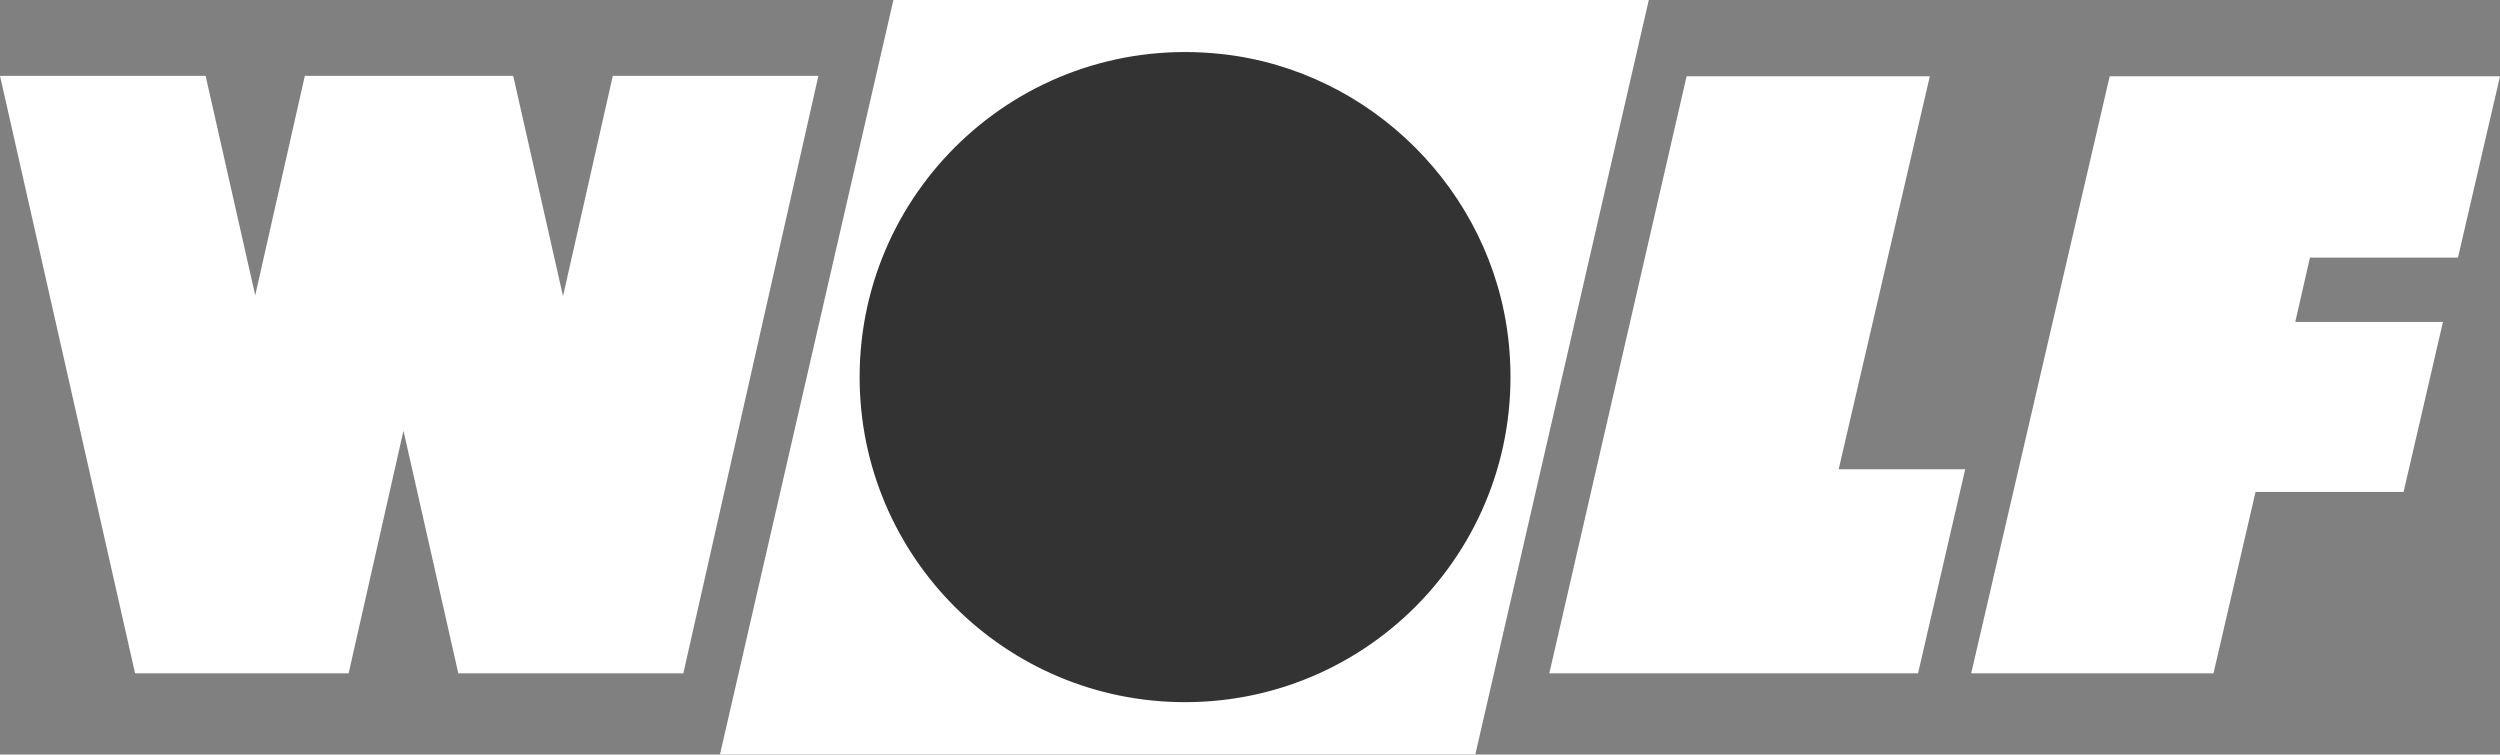
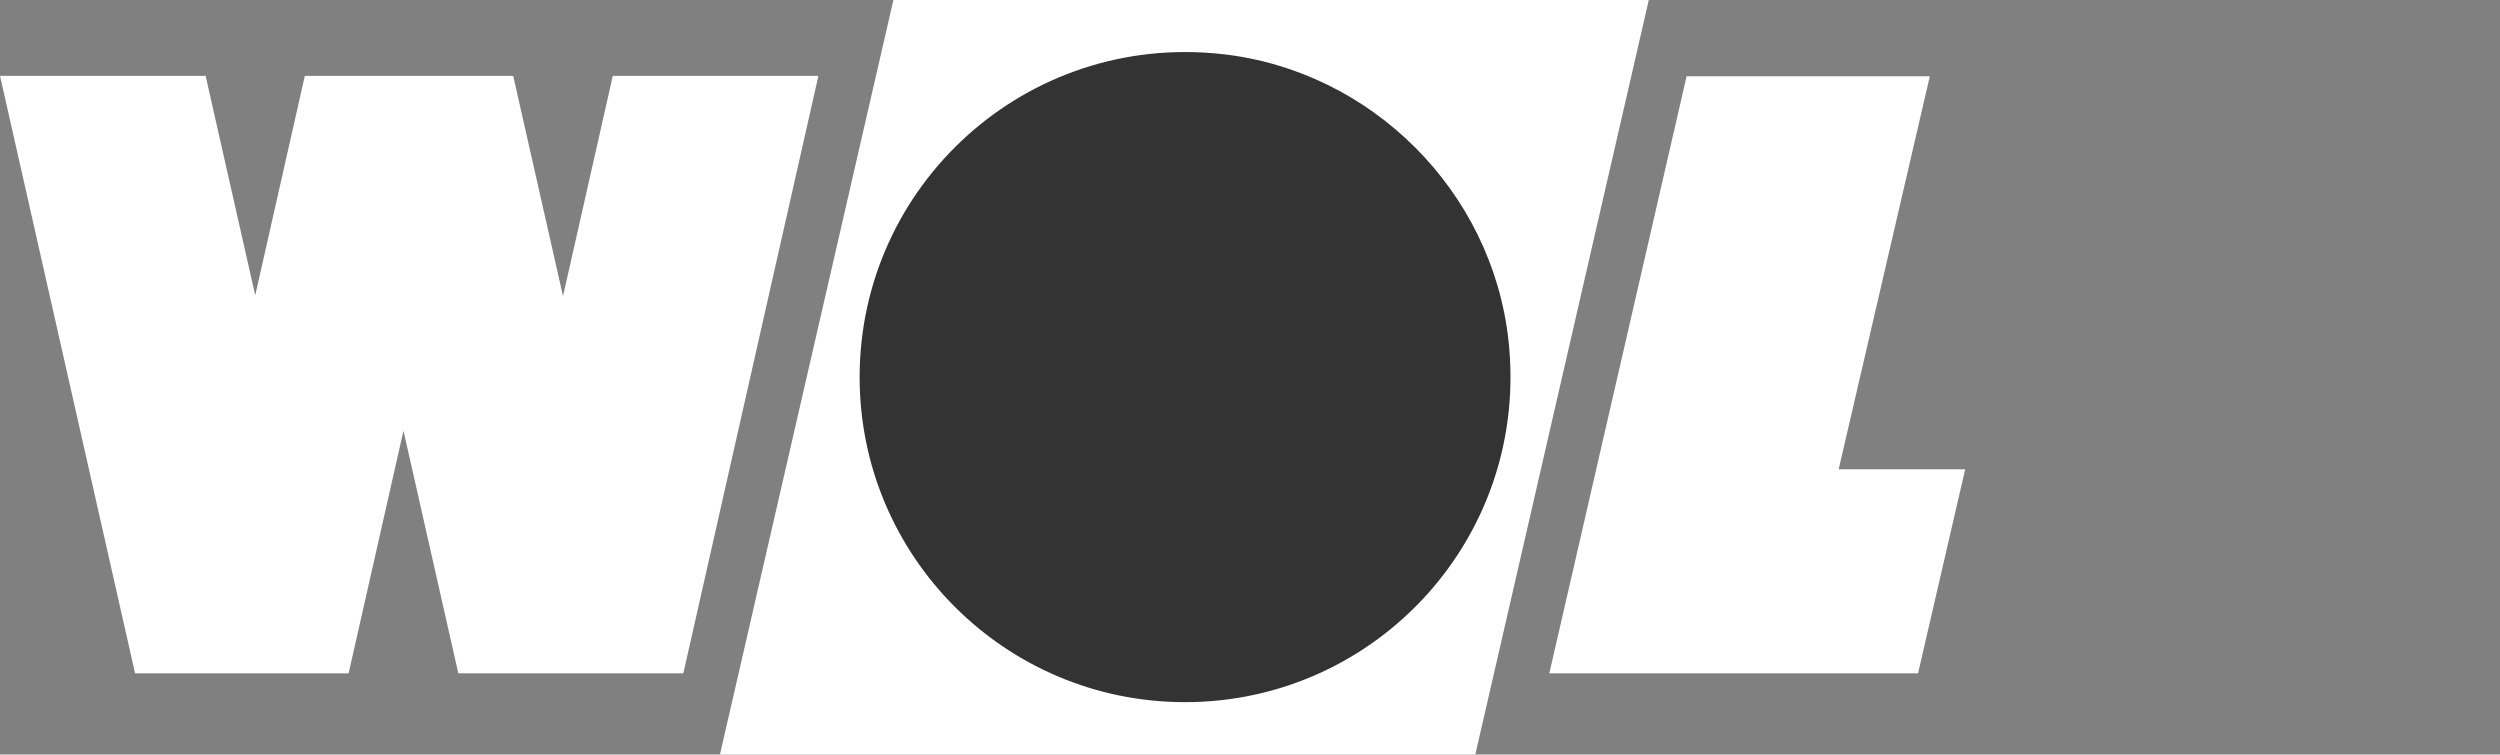
<svg xmlns="http://www.w3.org/2000/svg" id="logo" version="1.1" xml:space="preserve" x="0px" y="0px" viewBox="10.62 9.45 499.43 150.73">
  <rect x="10.62" y="9.45" width="499.43" height="150.73" fill="#808080" stroke="none" />
  <g>
    <path class="p0" d="M 133.039 24.612 L 123.094 68.608 L 113.147 24.612 L 112.588 24.612 L 72.074 24.612 L 71.516 24.612 L 61.606 68.444 L 51.698 24.612 L 10.624 24.612 L 37.604 143.959 L 40.654 143.959 L 44.535 143.959 L 49.399 143.959 L 73.814 143.959 L 78.677 143.959 L 80.267 143.959 L 91.223 95.495 L 102.178 143.959 L 106.06 143.959 L 110.848 143.959 L 135.338 143.959 L 140.125 143.959 L 144.007 143.959 L 147.132 143.959 L 174.111 24.612 L 133.039 24.612 Z" fill="#ffffff" style="fill:#ffffff;" />
    <path class="p1" d="M 347.555 24.684 L 320.129 143.959 L 393.793 143.959 L 403.21 103.199 L 377.935 103.199 L 396.145 24.684 L 347.555 24.684 L 347.555 24.684 Z" fill="#ffffff" style="fill:#ffffff;" />
-     <path class="p2" d="M 432.078 24.684 L 404.41 143.959 L 452.813 143.959 L 461.214 107.728 L 490.788 107.728 L 498.655 73.764 L 469.148 73.764 L 472.081 60.912 L 501.655 60.912 L 510.053 24.684 L 432.078 24.684 L 432.078 24.684 Z" fill="#ffffff" style="fill:#ffffff;" />
    <path class="p3" d="M 189.097 9.455 L 340.002 9.455 L 305.346 160.184 L 154.444 160.184 L 189.097 9.455 L 189.097 9.455 Z" fill="#ffffff" style="fill:#ffffff;" />
    <path class="p4" d="M 182.35 84.785 C 182.35 46.485 215.542 15.929 254.765 20.256 C 284.576 23.546 308.673 47.617 311.965 77.394 C 316.295 116.571 285.703 149.721 247.362 149.721 C 211.456 149.721 182.35 120.651 182.35 84.785 L 182.35 84.785 L 182.35 84.785 Z" fill="#333333" />
  </g>
</svg>